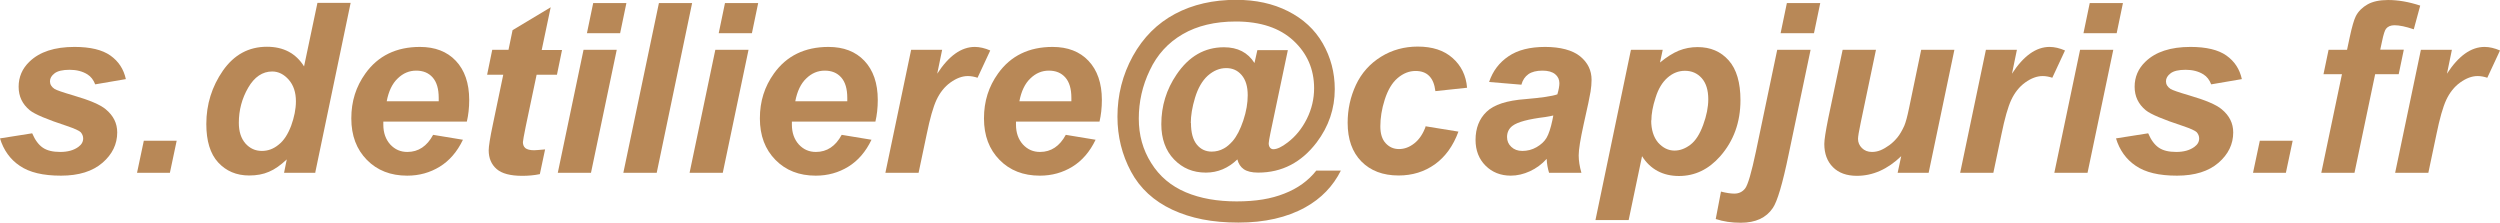
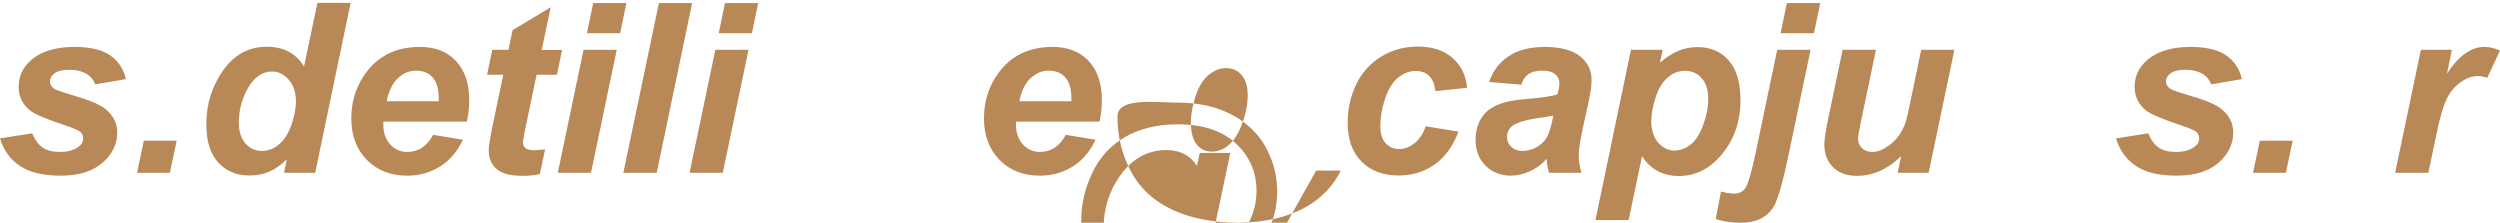
<svg xmlns="http://www.w3.org/2000/svg" id="Calque_2" viewBox="0 0 147.59 13.15">
  <defs>
    <style>.cls-1{fill:#b88857;}</style>
  </defs>
  <g id="s.detiliere_capjuris.fr">
    <g>
      <path class="cls-1" d="M0,8.17l1.9-.3c.17,.4,.38,.68,.63,.85,.25,.17,.59,.25,1.03,.25s.8-.1,1.07-.3c.19-.14,.28-.3,.28-.5,0-.13-.05-.25-.14-.36-.1-.1-.37-.22-.81-.37-1.19-.39-1.92-.7-2.2-.93-.44-.36-.66-.82-.66-1.39s.21-1.07,.64-1.48c.6-.58,1.48-.87,2.66-.87,.93,0,1.64,.17,2.12,.51s.78,.8,.91,1.39l-1.81,.31c-.1-.26-.25-.46-.46-.59-.29-.18-.64-.27-1.05-.27s-.71,.07-.89,.21-.27,.29-.27,.47,.09,.33,.27,.45c.11,.07,.48,.2,1.1,.38,.96,.28,1.6,.55,1.92,.82,.46,.38,.68,.83,.68,1.37,0,.69-.29,1.29-.87,1.79s-1.39,.76-2.45,.76-1.86-.19-2.43-.58c-.57-.38-.96-.93-1.17-1.62Z" />
      <path class="cls-1" d="M8.49,8.31h1.94l-.4,1.89h-1.94l.4-1.89Z" />
      <path class="cls-1" d="M18.63,10.2h-1.86l.16-.79c-.36,.34-.71,.59-1.05,.73-.34,.15-.73,.22-1.17,.22-.75,0-1.36-.26-1.83-.77s-.7-1.27-.7-2.27c0-1.16,.33-2.21,.98-3.15,.66-.94,1.52-1.41,2.6-1.41,.98,0,1.71,.39,2.19,1.16l.79-3.75h1.96l-2.09,10.02Zm-4.53-2.95c0,.52,.13,.92,.39,1.22,.26,.29,.58,.44,.97,.44,.36,0,.69-.12,.99-.37,.31-.24,.55-.62,.74-1.12,.18-.5,.28-.98,.28-1.44,0-.52-.14-.95-.42-1.27-.28-.32-.61-.49-.98-.49-.57,0-1.05,.32-1.42,.96-.37,.64-.55,1.33-.55,2.07Z" />
      <path class="cls-1" d="M27.55,7.18h-4.92c0,.08,0,.14,0,.18,0,.48,.14,.87,.41,1.17,.28,.3,.61,.44,1.01,.44,.65,0,1.16-.34,1.52-1.01l1.76,.29c-.34,.71-.8,1.24-1.37,1.59-.57,.35-1.21,.53-1.92,.53-.98,0-1.77-.31-2.38-.93-.61-.62-.92-1.43-.92-2.45s.28-1.88,.83-2.65c.75-1.05,1.83-1.57,3.22-1.57,.89,0,1.6,.27,2.12,.82,.52,.55,.79,1.32,.79,2.31,0,.47-.05,.9-.14,1.28Zm-1.65-1.2c0-.09,0-.15,0-.2,0-.54-.12-.94-.36-1.21-.24-.27-.56-.4-.97-.4s-.77,.15-1.09,.46c-.32,.3-.54,.76-.65,1.35h3.07Z" />
      <path class="cls-1" d="M28.76,4.4l.3-1.46h.96l.24-1.16,2.25-1.35-.53,2.52h1.2l-.3,1.46h-1.2l-.64,3.04c-.11,.55-.17,.87-.17,.94,0,.15,.05,.27,.14,.35,.1,.08,.27,.13,.52,.13,.09,0,.3-.02,.65-.05l-.31,1.46c-.34,.07-.68,.1-1.04,.1-.69,0-1.2-.13-1.51-.4s-.47-.64-.47-1.11c0-.22,.08-.74,.25-1.54l.61-2.92h-.95Z" />
      <path class="cls-1" d="M34.45,2.94h1.96l-1.52,7.26h-1.96l1.52-7.26Zm.57-2.76h1.96l-.37,1.78h-1.96l.37-1.78Z" />
      <path class="cls-1" d="M36.8,10.2L38.9,.18h1.96l-2.09,10.02h-1.96Z" />
      <path class="cls-1" d="M42.23,2.94h1.96l-1.52,7.26h-1.96l1.52-7.26Zm.57-2.76h1.96l-.37,1.78h-1.96l.37-1.78Z" />
-       <path class="cls-1" d="M51.67,7.18h-4.92c0,.08,0,.14,0,.18,0,.48,.14,.87,.41,1.17,.28,.3,.61,.44,1.01,.44,.65,0,1.16-.34,1.52-1.01l1.76,.29c-.34,.71-.8,1.24-1.37,1.59-.57,.35-1.21,.53-1.92,.53-.98,0-1.77-.31-2.38-.93-.61-.62-.92-1.43-.92-2.45s.28-1.88,.83-2.65c.75-1.05,1.83-1.57,3.22-1.57,.89,0,1.6,.27,2.12,.82,.52,.55,.79,1.32,.79,2.31,0,.47-.05,.9-.14,1.28Zm-1.65-1.2c0-.09,0-.15,0-.2,0-.54-.12-.94-.36-1.21-.24-.27-.56-.4-.97-.4s-.77,.15-1.09,.46c-.32,.3-.54,.76-.65,1.35h3.07Z" />
-       <path class="cls-1" d="M53.79,2.94h1.83l-.29,1.41c.68-1.05,1.42-1.58,2.22-1.58,.28,0,.59,.07,.91,.21l-.75,1.61c-.18-.06-.37-.1-.57-.1-.34,0-.68,.13-1.03,.38-.35,.25-.62,.6-.82,1.02-.2,.43-.39,1.1-.58,2.03l-.48,2.28h-1.96l1.52-7.26Z" />
      <path class="cls-1" d="M64.9,7.18h-4.92c0,.08,0,.14,0,.18,0,.48,.14,.87,.41,1.17,.28,.3,.61,.44,1.01,.44,.65,0,1.16-.34,1.52-1.01l1.76,.29c-.34,.71-.8,1.24-1.37,1.59-.57,.35-1.21,.53-1.92,.53-.98,0-1.77-.31-2.38-.93-.61-.62-.92-1.43-.92-2.45s.28-1.88,.83-2.65c.75-1.05,1.83-1.57,3.22-1.57,.89,0,1.6,.27,2.12,.82,.52,.55,.79,1.32,.79,2.31,0,.47-.05,.9-.14,1.28Zm-1.65-1.2c0-.09,0-.15,0-.2,0-.54-.12-.94-.36-1.21-.24-.27-.56-.4-.97-.4s-.77,.15-1.09,.46c-.32,.3-.54,.76-.65,1.35h3.07Z" />
-       <path class="cls-1" d="M77.7,10.07h1.46c-.46,.92-1.16,1.65-2.1,2.17-1.08,.6-2.4,.9-3.95,.9s-2.8-.25-3.9-.76c-1.09-.51-1.91-1.26-2.44-2.25s-.8-2.07-.8-3.24c0-1.28,.3-2.47,.91-3.58,.61-1.1,1.44-1.93,2.49-2.49s2.26-.83,3.61-.83c1.15,0,2.17,.22,3.06,.67,.89,.45,1.58,1.08,2.05,1.9,.47,.82,.71,1.72,.71,2.7,0,1.16-.36,2.21-1.07,3.15-.9,1.18-2.05,1.78-3.45,1.78-.38,0-.66-.07-.85-.2-.19-.13-.32-.33-.38-.58-.54,.52-1.16,.78-1.86,.78-.76,0-1.38-.26-1.88-.78-.5-.52-.75-1.22-.75-2.08,0-1.07,.3-2.05,.9-2.93,.73-1.08,1.66-1.61,2.8-1.61,.81,0,1.41,.31,1.8,.93l.17-.76h1.8l-1.03,4.9c-.06,.31-.1,.51-.1,.6,0,.11,.03,.2,.08,.26,.05,.06,.12,.09,.19,.09,.22,0,.5-.13,.85-.4,.46-.35,.84-.81,1.13-1.39,.29-.58,.43-1.19,.43-1.81,0-1.12-.41-2.06-1.22-2.81-.81-.75-1.94-1.13-3.4-1.13-1.23,0-2.28,.25-3.14,.75-.86,.5-1.51,1.21-1.94,2.13-.44,.91-.65,1.87-.65,2.85s.24,1.84,.73,2.62c.49,.79,1.17,1.36,2.04,1.73s1.88,.54,3.01,.54,2.03-.15,2.81-.46c.78-.3,1.42-.76,1.89-1.36Zm-7.39-2.81c0,.58,.12,1,.35,1.28s.53,.41,.87,.41c.26,0,.5-.06,.73-.19,.17-.09,.34-.24,.51-.43,.24-.28,.45-.68,.63-1.22s.26-1.03,.26-1.49c0-.52-.12-.91-.36-1.19-.24-.28-.54-.41-.91-.41-.39,0-.75,.15-1.09,.45-.33,.3-.58,.74-.75,1.3s-.25,1.06-.25,1.49Z" />
+       <path class="cls-1" d="M77.7,10.07h1.46c-.46,.92-1.16,1.65-2.1,2.17-1.08,.6-2.4,.9-3.95,.9s-2.8-.25-3.9-.76c-1.09-.51-1.91-1.26-2.44-2.25s-.8-2.07-.8-3.24s2.26-.83,3.61-.83c1.15,0,2.17,.22,3.06,.67,.89,.45,1.58,1.08,2.05,1.9,.47,.82,.71,1.72,.71,2.7,0,1.16-.36,2.21-1.07,3.15-.9,1.18-2.05,1.78-3.45,1.78-.38,0-.66-.07-.85-.2-.19-.13-.32-.33-.38-.58-.54,.52-1.16,.78-1.86,.78-.76,0-1.38-.26-1.88-.78-.5-.52-.75-1.22-.75-2.08,0-1.07,.3-2.05,.9-2.93,.73-1.08,1.66-1.61,2.8-1.61,.81,0,1.41,.31,1.8,.93l.17-.76h1.8l-1.03,4.9c-.06,.31-.1,.51-.1,.6,0,.11,.03,.2,.08,.26,.05,.06,.12,.09,.19,.09,.22,0,.5-.13,.85-.4,.46-.35,.84-.81,1.13-1.39,.29-.58,.43-1.19,.43-1.81,0-1.12-.41-2.06-1.22-2.81-.81-.75-1.94-1.13-3.4-1.13-1.23,0-2.28,.25-3.14,.75-.86,.5-1.51,1.21-1.94,2.13-.44,.91-.65,1.87-.65,2.85s.24,1.84,.73,2.62c.49,.79,1.17,1.36,2.04,1.73s1.88,.54,3.01,.54,2.03-.15,2.81-.46c.78-.3,1.42-.76,1.89-1.36Zm-7.39-2.81c0,.58,.12,1,.35,1.28s.53,.41,.87,.41c.26,0,.5-.06,.73-.19,.17-.09,.34-.24,.51-.43,.24-.28,.45-.68,.63-1.22s.26-1.03,.26-1.49c0-.52-.12-.91-.36-1.19-.24-.28-.54-.41-.91-.41-.39,0-.75,.15-1.09,.45-.33,.3-.58,.74-.75,1.3s-.25,1.06-.25,1.49Z" />
      <path class="cls-1" d="M84.19,7.46l1.91,.31c-.31,.85-.78,1.49-1.39,1.93-.62,.44-1.33,.66-2.14,.66-.93,0-1.66-.28-2.2-.83-.54-.55-.81-1.31-.81-2.28,0-.79,.16-1.53,.49-2.24,.33-.7,.82-1.25,1.48-1.66s1.39-.6,2.17-.6c.86,0,1.54,.22,2.05,.67,.51,.45,.8,1.03,.86,1.76l-1.87,.2c-.05-.41-.17-.7-.37-.9s-.47-.29-.8-.29c-.38,0-.73,.14-1.06,.42-.33,.28-.58,.71-.76,1.27-.18,.56-.26,1.09-.26,1.58,0,.43,.1,.76,.31,.99s.47,.35,.79,.35,.62-.11,.91-.34c.29-.23,.52-.57,.68-1.03Z" />
      <path class="cls-1" d="M89.82,5l-1.91-.16c.22-.65,.6-1.15,1.15-1.52,.54-.37,1.27-.55,2.16-.55s1.62,.19,2.07,.56,.67,.83,.67,1.38c0,.22-.02,.45-.06,.7s-.17,.89-.41,1.94c-.19,.87-.29,1.47-.29,1.82,0,.31,.05,.65,.16,1.03h-1.91c-.08-.26-.13-.54-.14-.82-.29,.32-.62,.56-.99,.73s-.75,.26-1.13,.26c-.6,0-1.1-.2-1.49-.59-.39-.39-.59-.9-.59-1.52,0-.69,.22-1.25,.65-1.66,.43-.42,1.2-.67,2.31-.75,.93-.08,1.56-.17,1.87-.28,.08-.27,.12-.49,.12-.66,0-.21-.08-.39-.25-.53-.17-.14-.42-.21-.75-.21-.35,0-.63,.07-.83,.21s-.34,.35-.41,.61Zm1.87,1.82c-.12,.03-.28,.06-.47,.09-.98,.12-1.63,.29-1.93,.52-.21,.16-.32,.38-.32,.66,0,.23,.08,.42,.25,.58s.38,.24,.65,.24c.3,0,.58-.07,.84-.22s.46-.33,.59-.55,.25-.58,.35-1.06l.05-.26Z" />
      <path class="cls-1" d="M96.3,2.94h1.86l-.16,.75c.4-.33,.77-.56,1.11-.7,.35-.14,.72-.21,1.11-.21,.76,0,1.37,.26,1.84,.79,.46,.52,.69,1.31,.69,2.34,0,1.31-.4,2.41-1.2,3.32-.68,.77-1.49,1.16-2.43,1.16s-1.69-.39-2.18-1.17l-.79,3.77h-1.96l2.09-10.03Zm1.18,4.16c0,.56,.14,1,.41,1.32,.28,.31,.6,.47,.97,.47,.32,0,.64-.12,.94-.35,.3-.23,.55-.62,.75-1.17,.2-.54,.3-1.05,.3-1.51,0-.54-.13-.96-.39-1.25-.26-.29-.59-.43-.99-.43-.37,0-.71,.13-1.02,.4s-.55,.66-.71,1.18c-.17,.52-.25,.97-.25,1.36Z" />
      <path class="cls-1" d="M104.92,2.94h1.97l-1.29,6.15c-.36,1.75-.68,2.82-.94,3.19-.39,.58-1.02,.87-1.89,.87-.54,0-1.03-.07-1.48-.22l.31-1.62c.31,.08,.58,.12,.79,.12,.26,0,.48-.1,.64-.31s.37-.93,.63-2.16l1.26-6.02Zm.57-2.76h1.97l-.37,1.78h-1.97l.37-1.78Z" />
      <path class="cls-1" d="M108.79,2.94h1.96l-.9,4.3c-.11,.51-.16,.84-.16,.96,0,.21,.08,.39,.23,.54s.35,.23,.59,.23c.17,0,.34-.03,.51-.1,.17-.07,.34-.17,.52-.3,.18-.13,.34-.29,.48-.46,.14-.17,.27-.4,.4-.68,.09-.21,.18-.55,.28-1.03l.72-3.46h1.96l-1.52,7.26h-1.83l.21-.98c-.8,.77-1.67,1.16-2.62,1.16-.6,0-1.07-.17-1.41-.51s-.51-.8-.51-1.37c0-.25,.08-.75,.23-1.5l.85-4.05Z" />
-       <path class="cls-1" d="M117.24,2.94h1.83l-.29,1.41c.68-1.05,1.42-1.58,2.22-1.58,.28,0,.59,.07,.91,.21l-.75,1.61c-.18-.06-.37-.1-.57-.1-.34,0-.68,.13-1.03,.38-.35,.25-.62,.6-.82,1.02-.2,.43-.39,1.1-.58,2.03l-.48,2.28h-1.96l1.52-7.26Z" />
-       <path class="cls-1" d="M122.8,2.94h1.96l-1.52,7.26h-1.96l1.52-7.26Zm.57-2.76h1.96l-.37,1.78h-1.96l.37-1.78Z" />
      <path class="cls-1" d="M124.92,8.17l1.9-.3c.17,.4,.38,.68,.63,.85,.25,.17,.59,.25,1.03,.25s.8-.1,1.07-.3c.19-.14,.28-.3,.28-.5,0-.13-.05-.25-.14-.36-.1-.1-.37-.22-.81-.37-1.19-.39-1.92-.7-2.2-.93-.44-.36-.66-.82-.66-1.39s.21-1.07,.64-1.48c.6-.58,1.48-.87,2.66-.87,.93,0,1.64,.17,2.12,.51s.78,.8,.91,1.39l-1.81,.31c-.1-.26-.25-.46-.46-.59-.29-.18-.64-.27-1.05-.27s-.71,.07-.89,.21-.27,.29-.27,.47,.09,.33,.27,.45c.11,.07,.48,.2,1.1,.38,.96,.28,1.6,.55,1.92,.82,.46,.38,.68,.83,.68,1.37,0,.69-.29,1.29-.87,1.79s-1.39,.76-2.45,.76-1.86-.19-2.43-.58c-.57-.38-.96-.93-1.17-1.62Z" />
      <path class="cls-1" d="M133.41,8.31h1.94l-.4,1.89h-1.94l.4-1.89Z" />
-       <path class="cls-1" d="M141.91,2.94l-.3,1.44h-1.39l-1.22,5.82h-1.96l1.22-5.82h-1.09l.3-1.44h1.09l.16-.75c.13-.61,.25-1.02,.36-1.24,.15-.29,.39-.52,.69-.69s.71-.26,1.21-.26c.6,0,1.23,.11,1.9,.33l-.38,1.4c-.47-.16-.85-.24-1.14-.24-.22,0-.39,.07-.5,.21-.07,.09-.15,.33-.23,.72l-.11,.51h1.39Z" />
      <path class="cls-1" d="M142.92,2.94h1.83l-.29,1.41c.68-1.05,1.42-1.58,2.22-1.58,.28,0,.59,.07,.91,.21l-.75,1.61c-.18-.06-.37-.1-.57-.1-.34,0-.68,.13-1.03,.38-.35,.25-.62,.6-.82,1.02-.2,.43-.39,1.1-.58,2.03l-.48,2.28h-1.96l1.52-7.26Z" />
    </g>
  </g>
</svg>